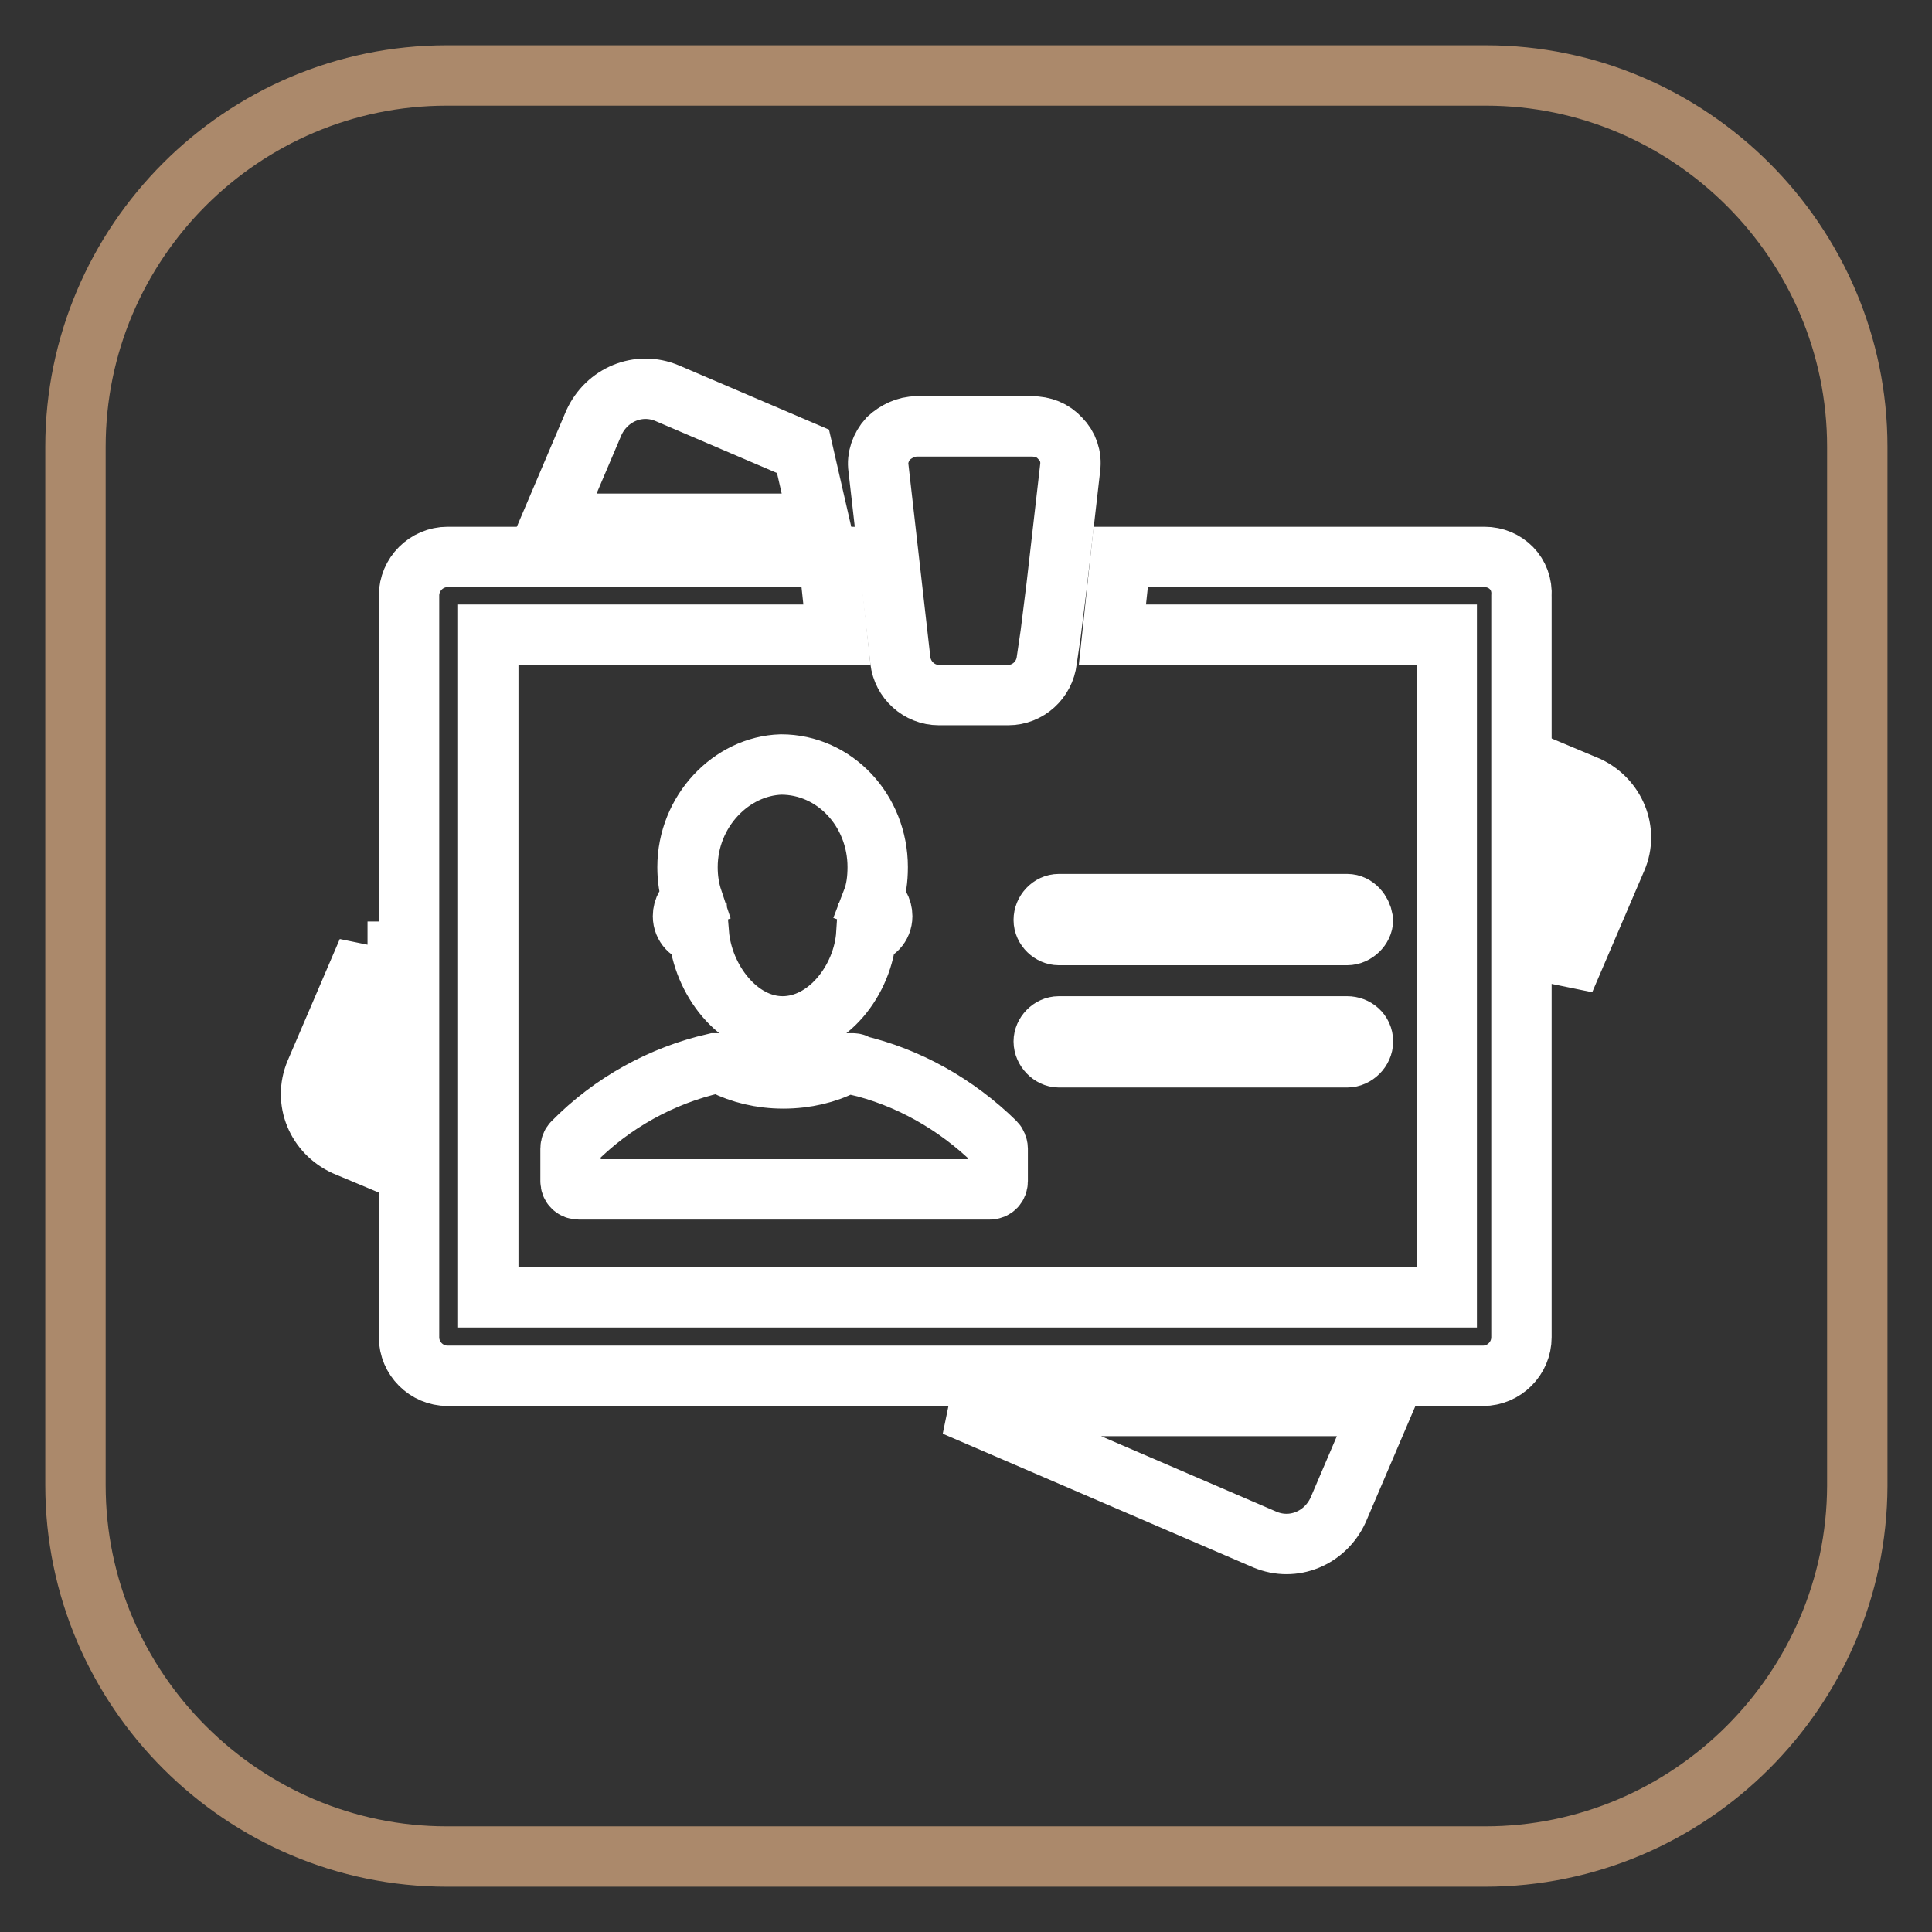
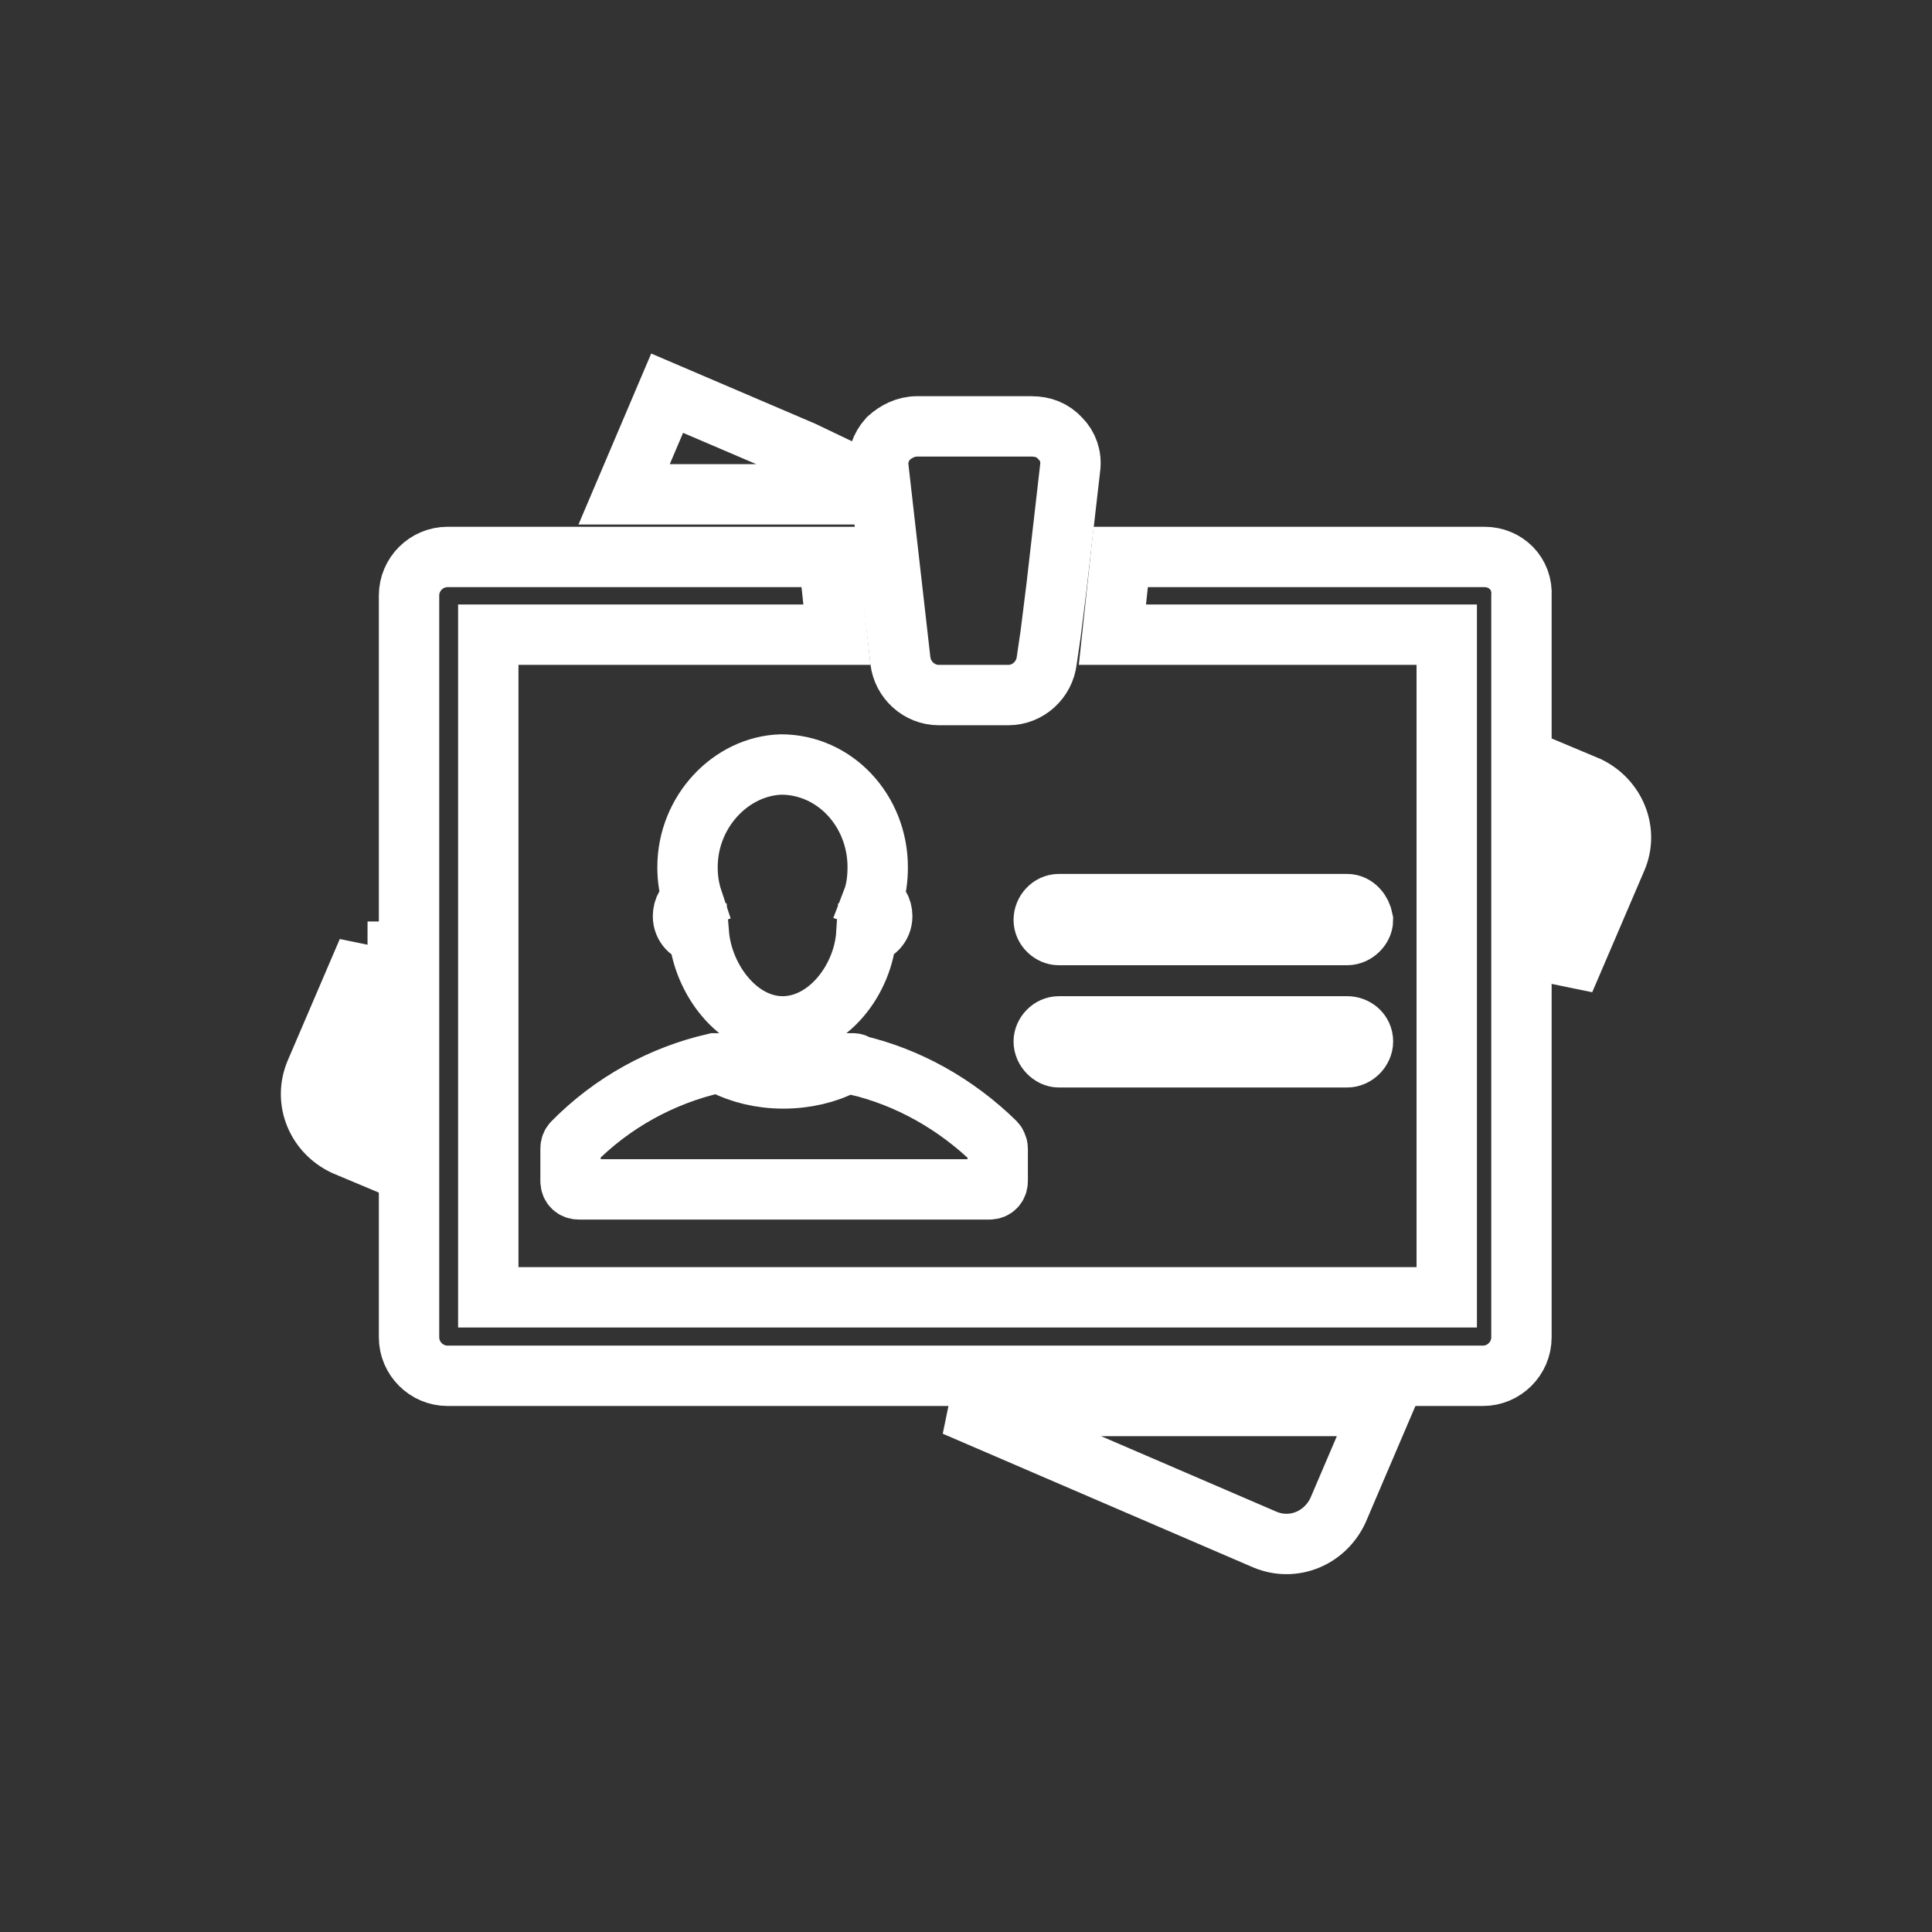
<svg xmlns="http://www.w3.org/2000/svg" version="1.1" x="0px" y="0px" viewBox="0 0 256 256" enable-background="new 0 0 256 256" xml:space="preserve">
  <rect x="0" y="0" width="256" height="256" fill="#333333" stroke="none" />
  <g>
-     <path stroke-width="8" fill-opacity="0" stroke="#ab896b" d="M196.8,246H59.2c-27,0-49.2-22.1-49.2-49.2V59.2C10,32.1,32.1,10,59.2,10h137.7c27,0,49.2,22.1,49.2,49.2 v137.7C246,223.9,223.9,246,196.8,246L196.8,246z" />
    <path stroke-width="8" fill-opacity="0" stroke="#ffffff" d="M196.7,73.8h-48.2l-1.1,10.3h44.3v87.8h-127V84.1h46.2l-1.1-10.3H59.3c-2.8,0-5.1,2.3-5.1,5.1v98.3 c0,2.8,2.3,5.1,5.1,5.1h137.2c2.8,0,5.1-2.3,5.1-5.1V79C201.8,76,199.5,73.8,196.7,73.8z" />
-     <path stroke-width="8" fill-opacity="0" stroke="#ffffff" d="M91.1,114.9c0,1.5,0.2,2.9,0.7,4.4c-0.8,0.3-1.3,1.1-1.3,2.1c0,1.3,1,2.3,2.1,2.3 c0.5,6.1,5.2,12.3,11.1,12.3s10.7-6.1,11.1-12.3c1.1,0,2.1-1,2.1-2.3c0-1-0.5-1.8-1.3-2.1c0.5-1.3,0.7-2.8,0.7-4.4 c0-7.5-5.7-13.6-12.8-13.6C96.9,101.5,91.1,107.5,91.1,114.9z M112.9,140.9h-0.7c-0.2,0-0.3,0-0.5,0.2c-2.1,1.1-4.9,1.8-7.9,1.8 s-5.7-0.7-7.9-1.8c-0.2-0.2-0.3-0.2-0.5-0.2h-0.7c-7,1.6-13.6,5.2-18.8,10.5c-0.2,0.2-0.3,0.5-0.3,0.8v4.3c0,0.7,0.5,1.1,1.1,1.1 h54.4c0.7,0,1.1-0.5,1.1-1.1v-4.3c0-0.3-0.2-0.7-0.3-0.8c-5.2-5.1-11.6-8.7-18.5-10.3C113.4,140.9,113.1,140.9,112.9,140.9z  M119.3,87.5c0.3,2.6,2.5,4.6,5.1,4.6h9.2c2.6,0,4.8-2,5.1-4.6l0.5-3.4l0.8-6.4l1.8-15.7c0.2-1.5-0.3-2.9-1.3-3.9 c-1-1.1-2.3-1.6-3.8-1.6h-15.2c-1.5,0-2.8,0.7-3.8,1.6c-1,1.1-1.5,2.6-1.3,3.9L119.3,87.5z M178.5,136h-38.2c-1.1,0-2,1-2,2 c0,1.1,1,2.1,2,2.1h38.2c1.1,0,2.1-1,2.1-2.1C180.6,136.8,179.6,136,178.5,136z M178.5,119.8h-38.2c-1.1,0-2,1-2,2.1s1,2,2,2h38.2 c1.1,0,2.1-1,2.1-2C180.4,120.8,179.6,119.8,178.5,119.8z M48.7,126l-6.9,16.1c-1.6,3.8,0.2,8,3.9,9.7l3.1,1.3v-27H48.7z  M126.5,186.3l41.1,17.7c3.8,1.6,8-0.2,9.7-3.9l5.9-13.8H126.5z M210.4,104.2l-3.1-1.3v27l6.9-16.1 C215.8,110.1,214,105.9,210.4,104.2z M106.4,59.8l-18-7.7c-3.8-1.6-8,0.2-9.7,3.9l-5.7,13.4h35.6L106.4,59.8z" />
+     <path stroke-width="8" fill-opacity="0" stroke="#ffffff" d="M91.1,114.9c0,1.5,0.2,2.9,0.7,4.4c-0.8,0.3-1.3,1.1-1.3,2.1c0,1.3,1,2.3,2.1,2.3 c0.5,6.1,5.2,12.3,11.1,12.3s10.7-6.1,11.1-12.3c1.1,0,2.1-1,2.1-2.3c0-1-0.5-1.8-1.3-2.1c0.5-1.3,0.7-2.8,0.7-4.4 c0-7.5-5.7-13.6-12.8-13.6C96.9,101.5,91.1,107.5,91.1,114.9z M112.9,140.9h-0.7c-0.2,0-0.3,0-0.5,0.2c-2.1,1.1-4.9,1.8-7.9,1.8 s-5.7-0.7-7.9-1.8c-0.2-0.2-0.3-0.2-0.5-0.2h-0.7c-7,1.6-13.6,5.2-18.8,10.5c-0.2,0.2-0.3,0.5-0.3,0.8v4.3c0,0.7,0.5,1.1,1.1,1.1 h54.4c0.7,0,1.1-0.5,1.1-1.1v-4.3c0-0.3-0.2-0.7-0.3-0.8c-5.2-5.1-11.6-8.7-18.5-10.3C113.4,140.9,113.1,140.9,112.9,140.9z  M119.3,87.5c0.3,2.6,2.5,4.6,5.1,4.6h9.2c2.6,0,4.8-2,5.1-4.6l0.5-3.4l0.8-6.4l1.8-15.7c0.2-1.5-0.3-2.9-1.3-3.9 c-1-1.1-2.3-1.6-3.8-1.6h-15.2c-1.5,0-2.8,0.7-3.8,1.6c-1,1.1-1.5,2.6-1.3,3.9L119.3,87.5z M178.5,136h-38.2c-1.1,0-2,1-2,2 c0,1.1,1,2.1,2,2.1h38.2c1.1,0,2.1-1,2.1-2.1C180.6,136.8,179.6,136,178.5,136z M178.5,119.8h-38.2c-1.1,0-2,1-2,2.1s1,2,2,2h38.2 c1.1,0,2.1-1,2.1-2C180.4,120.8,179.6,119.8,178.5,119.8z M48.7,126l-6.9,16.1c-1.6,3.8,0.2,8,3.9,9.7l3.1,1.3v-27H48.7z  M126.5,186.3l41.1,17.7c3.8,1.6,8-0.2,9.7-3.9l5.9-13.8H126.5z M210.4,104.2l-3.1-1.3v27l6.9-16.1 C215.8,110.1,214,105.9,210.4,104.2z M106.4,59.8l-18-7.7l-5.7,13.4h35.6L106.4,59.8z" />
  </g>
</svg>